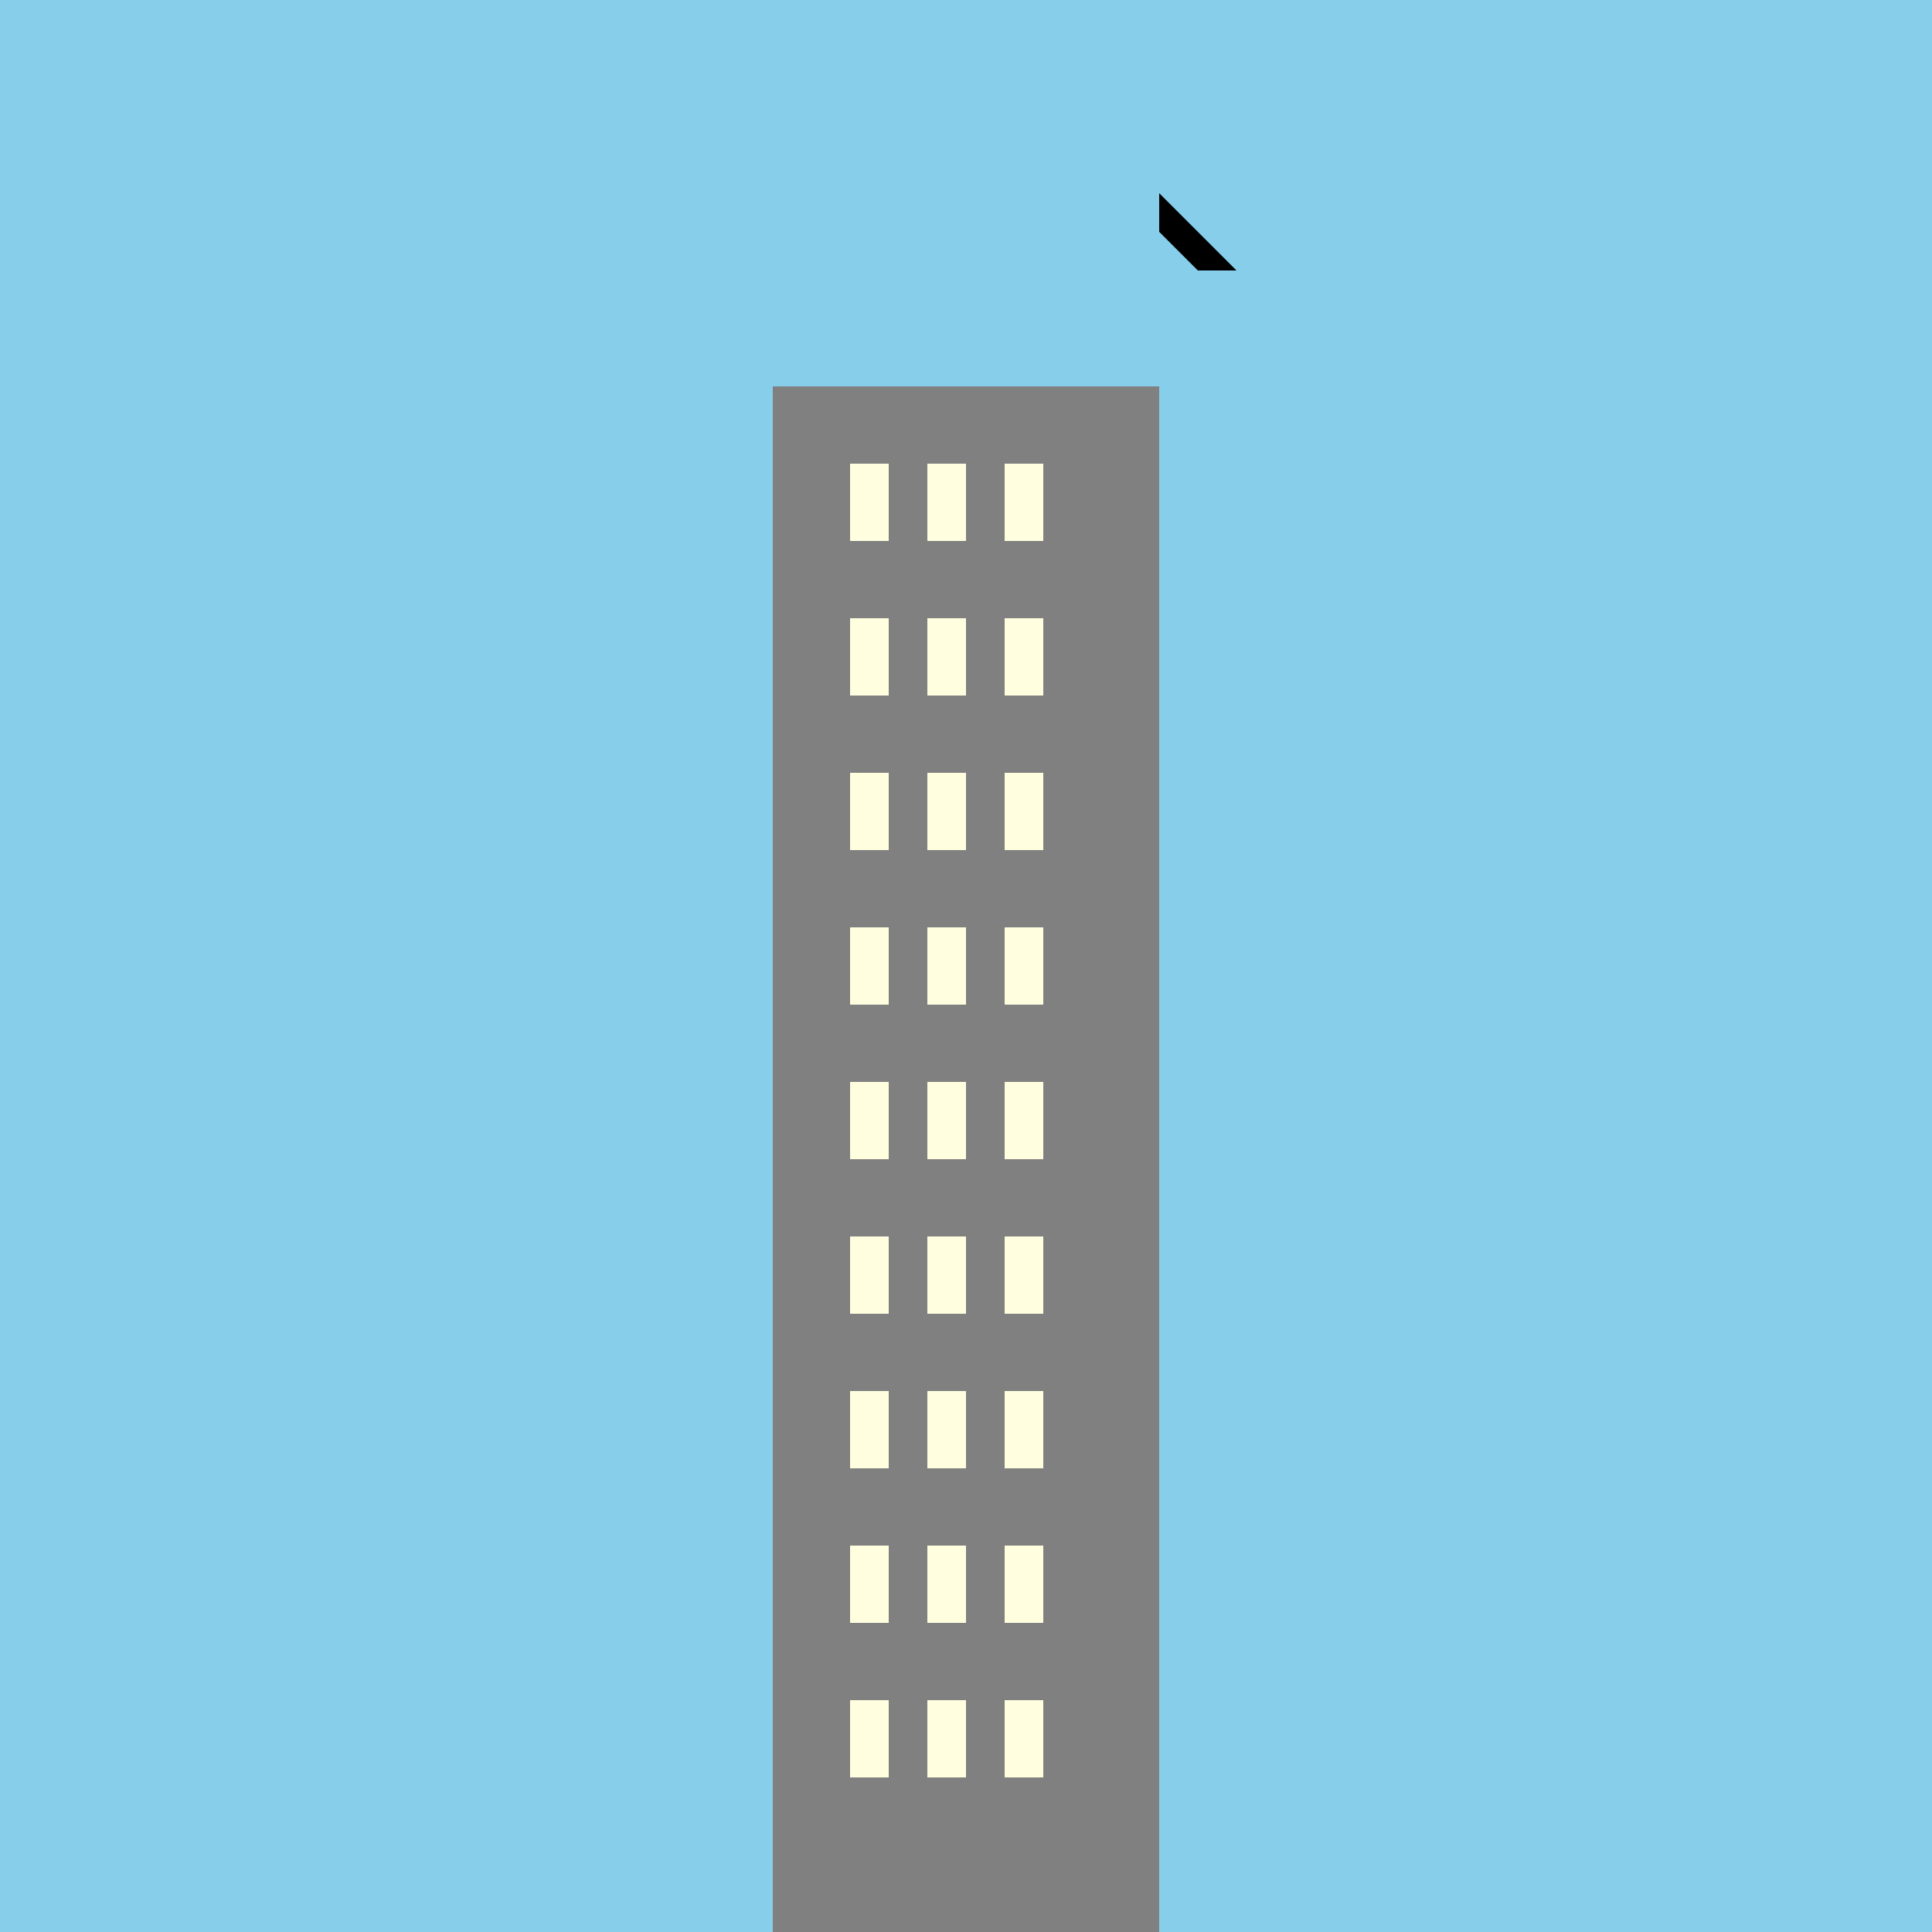
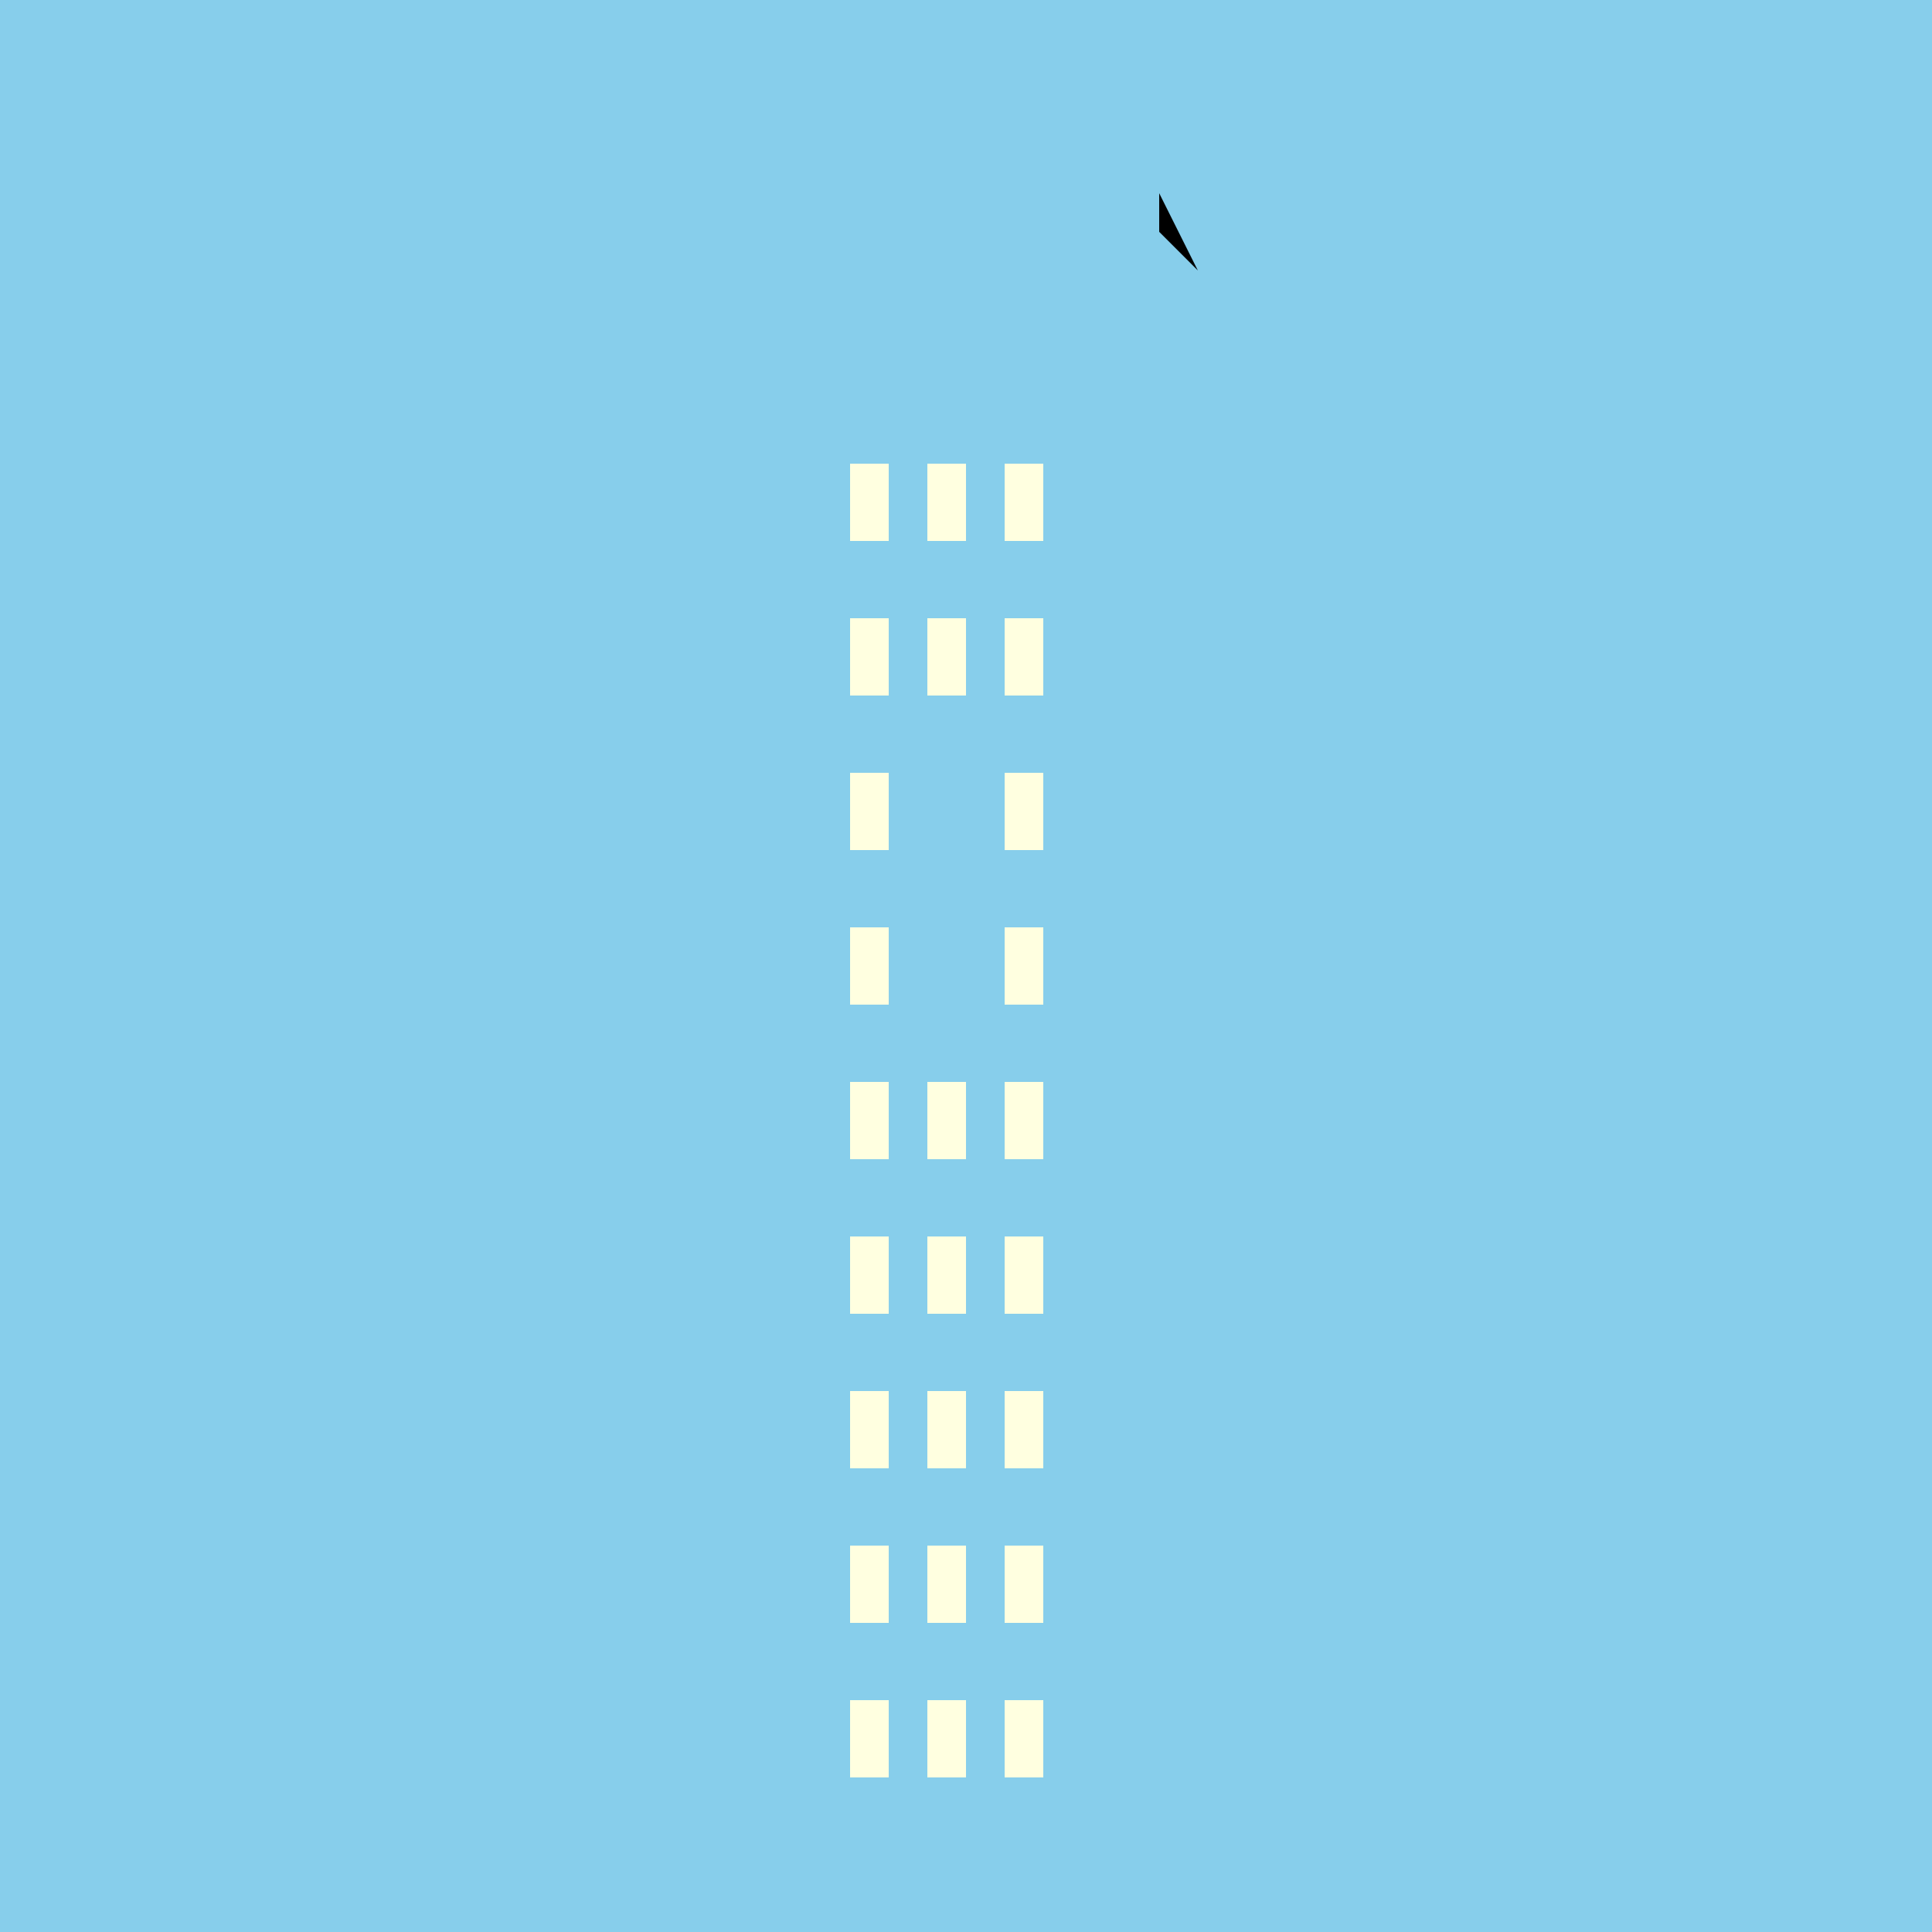
<svg xmlns="http://www.w3.org/2000/svg" width="500" height="500">
  <defs />
  <g>
    <rect fill="skyblue" stroke="none" x="0" y="0" width="512" height="512" />
-     <rect fill="gray" stroke="none" x="200" y="100" width="100" height="400" />
    <rect fill="lightyellow" stroke="none" x="220" y="120" width="10" height="20" />
    <rect fill="lightyellow" stroke="none" x="240" y="120" width="10" height="20" />
    <rect fill="lightyellow" stroke="none" x="260" y="120" width="10" height="20" />
    <rect fill="lightyellow" stroke="none" x="220" y="160" width="10" height="20" />
    <rect fill="lightyellow" stroke="none" x="240" y="160" width="10" height="20" />
    <rect fill="lightyellow" stroke="none" x="260" y="160" width="10" height="20" />
    <rect fill="lightyellow" stroke="none" x="220" y="200" width="10" height="20" />
-     <rect fill="lightyellow" stroke="none" x="240" y="200" width="10" height="20" />
    <rect fill="lightyellow" stroke="none" x="260" y="200" width="10" height="20" />
    <rect fill="lightyellow" stroke="none" x="220" y="240" width="10" height="20" />
-     <rect fill="lightyellow" stroke="none" x="240" y="240" width="10" height="20" />
    <rect fill="lightyellow" stroke="none" x="260" y="240" width="10" height="20" />
    <rect fill="lightyellow" stroke="none" x="220" y="280" width="10" height="20" />
    <rect fill="lightyellow" stroke="none" x="240" y="280" width="10" height="20" />
    <rect fill="lightyellow" stroke="none" x="260" y="280" width="10" height="20" />
    <rect fill="lightyellow" stroke="none" x="220" y="320" width="10" height="20" />
    <rect fill="lightyellow" stroke="none" x="240" y="320" width="10" height="20" />
    <rect fill="lightyellow" stroke="none" x="260" y="320" width="10" height="20" />
    <rect fill="lightyellow" stroke="none" x="220" y="360" width="10" height="20" />
    <rect fill="lightyellow" stroke="none" x="240" y="360" width="10" height="20" />
    <rect fill="lightyellow" stroke="none" x="260" y="360" width="10" height="20" />
    <rect fill="lightyellow" stroke="none" x="220" y="400" width="10" height="20" />
    <rect fill="lightyellow" stroke="none" x="240" y="400" width="10" height="20" />
    <rect fill="lightyellow" stroke="none" x="260" y="400" width="10" height="20" />
    <rect fill="lightyellow" stroke="none" x="220" y="440" width="10" height="20" />
    <rect fill="lightyellow" stroke="none" x="240" y="440" width="10" height="20" />
    <rect fill="lightyellow" stroke="none" x="260" y="440" width="10" height="20" />
-     <path fill="black" stroke="none" paint-order="stroke fill markers" d=" M 300 50 L 320 70 L 310 70 L 300 60 Z" />
+     <path fill="black" stroke="none" paint-order="stroke fill markers" d=" M 300 50 L 310 70 L 300 60 Z" />
  </g>
</svg>